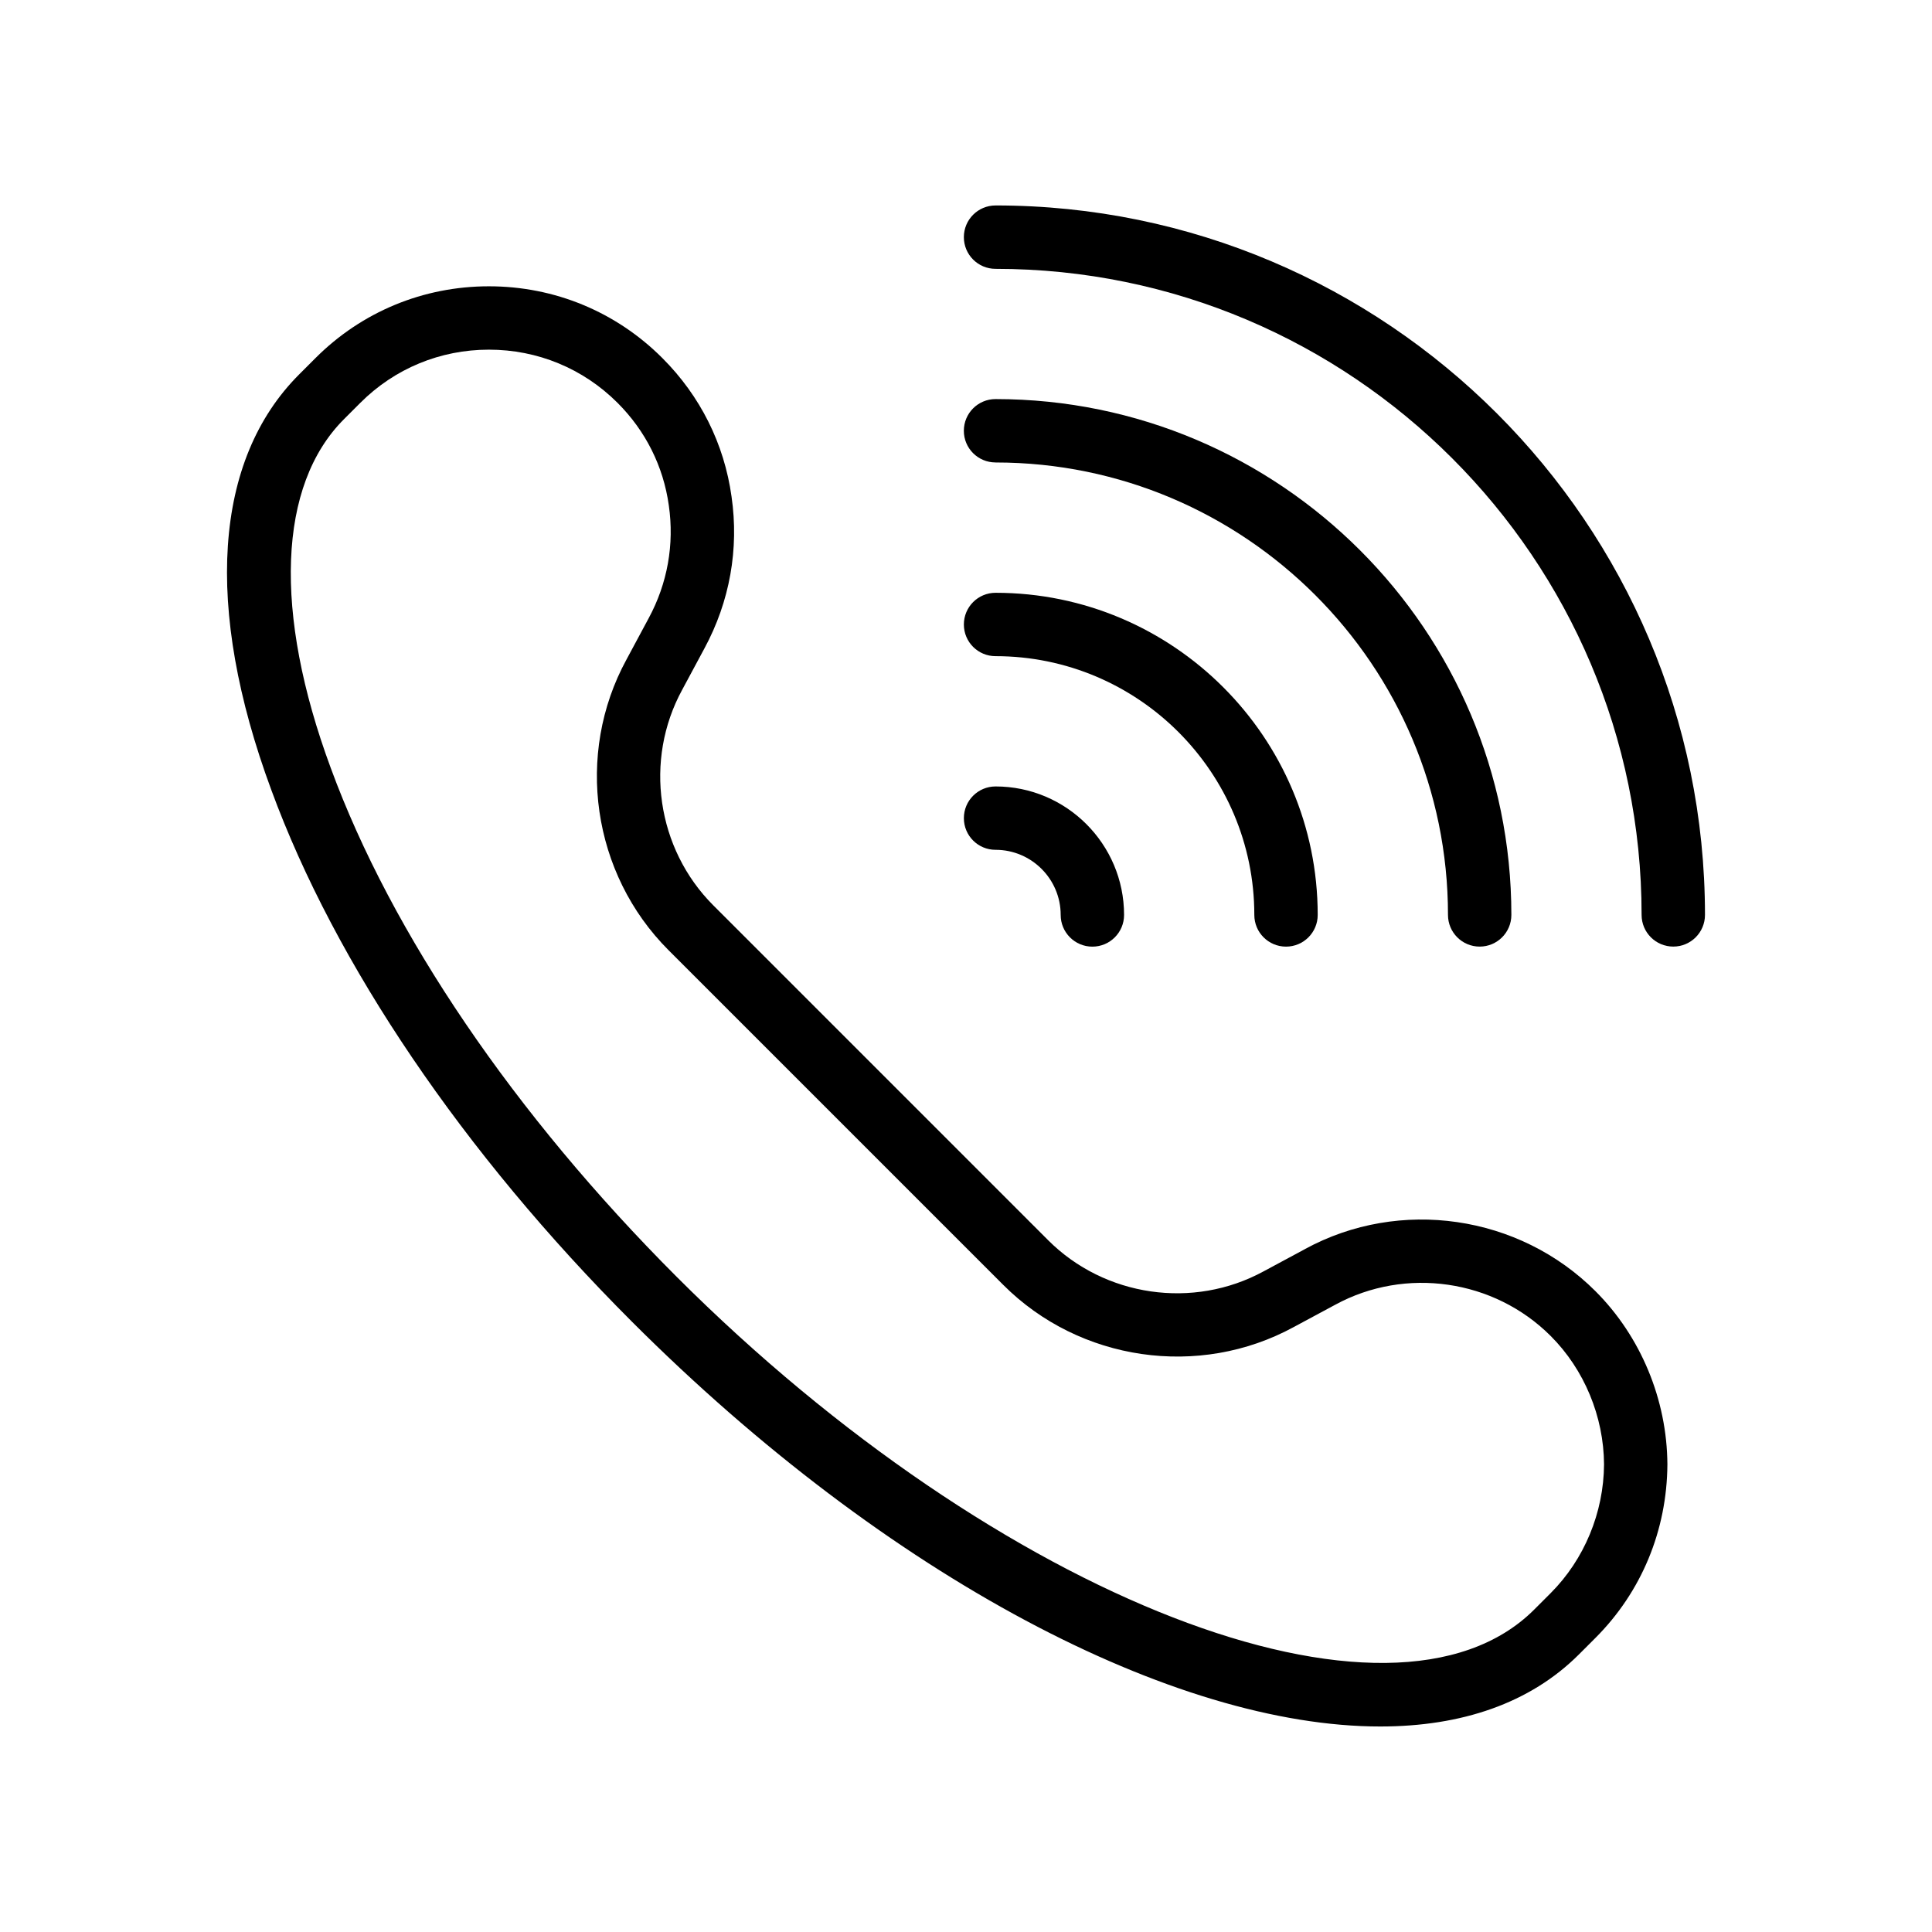
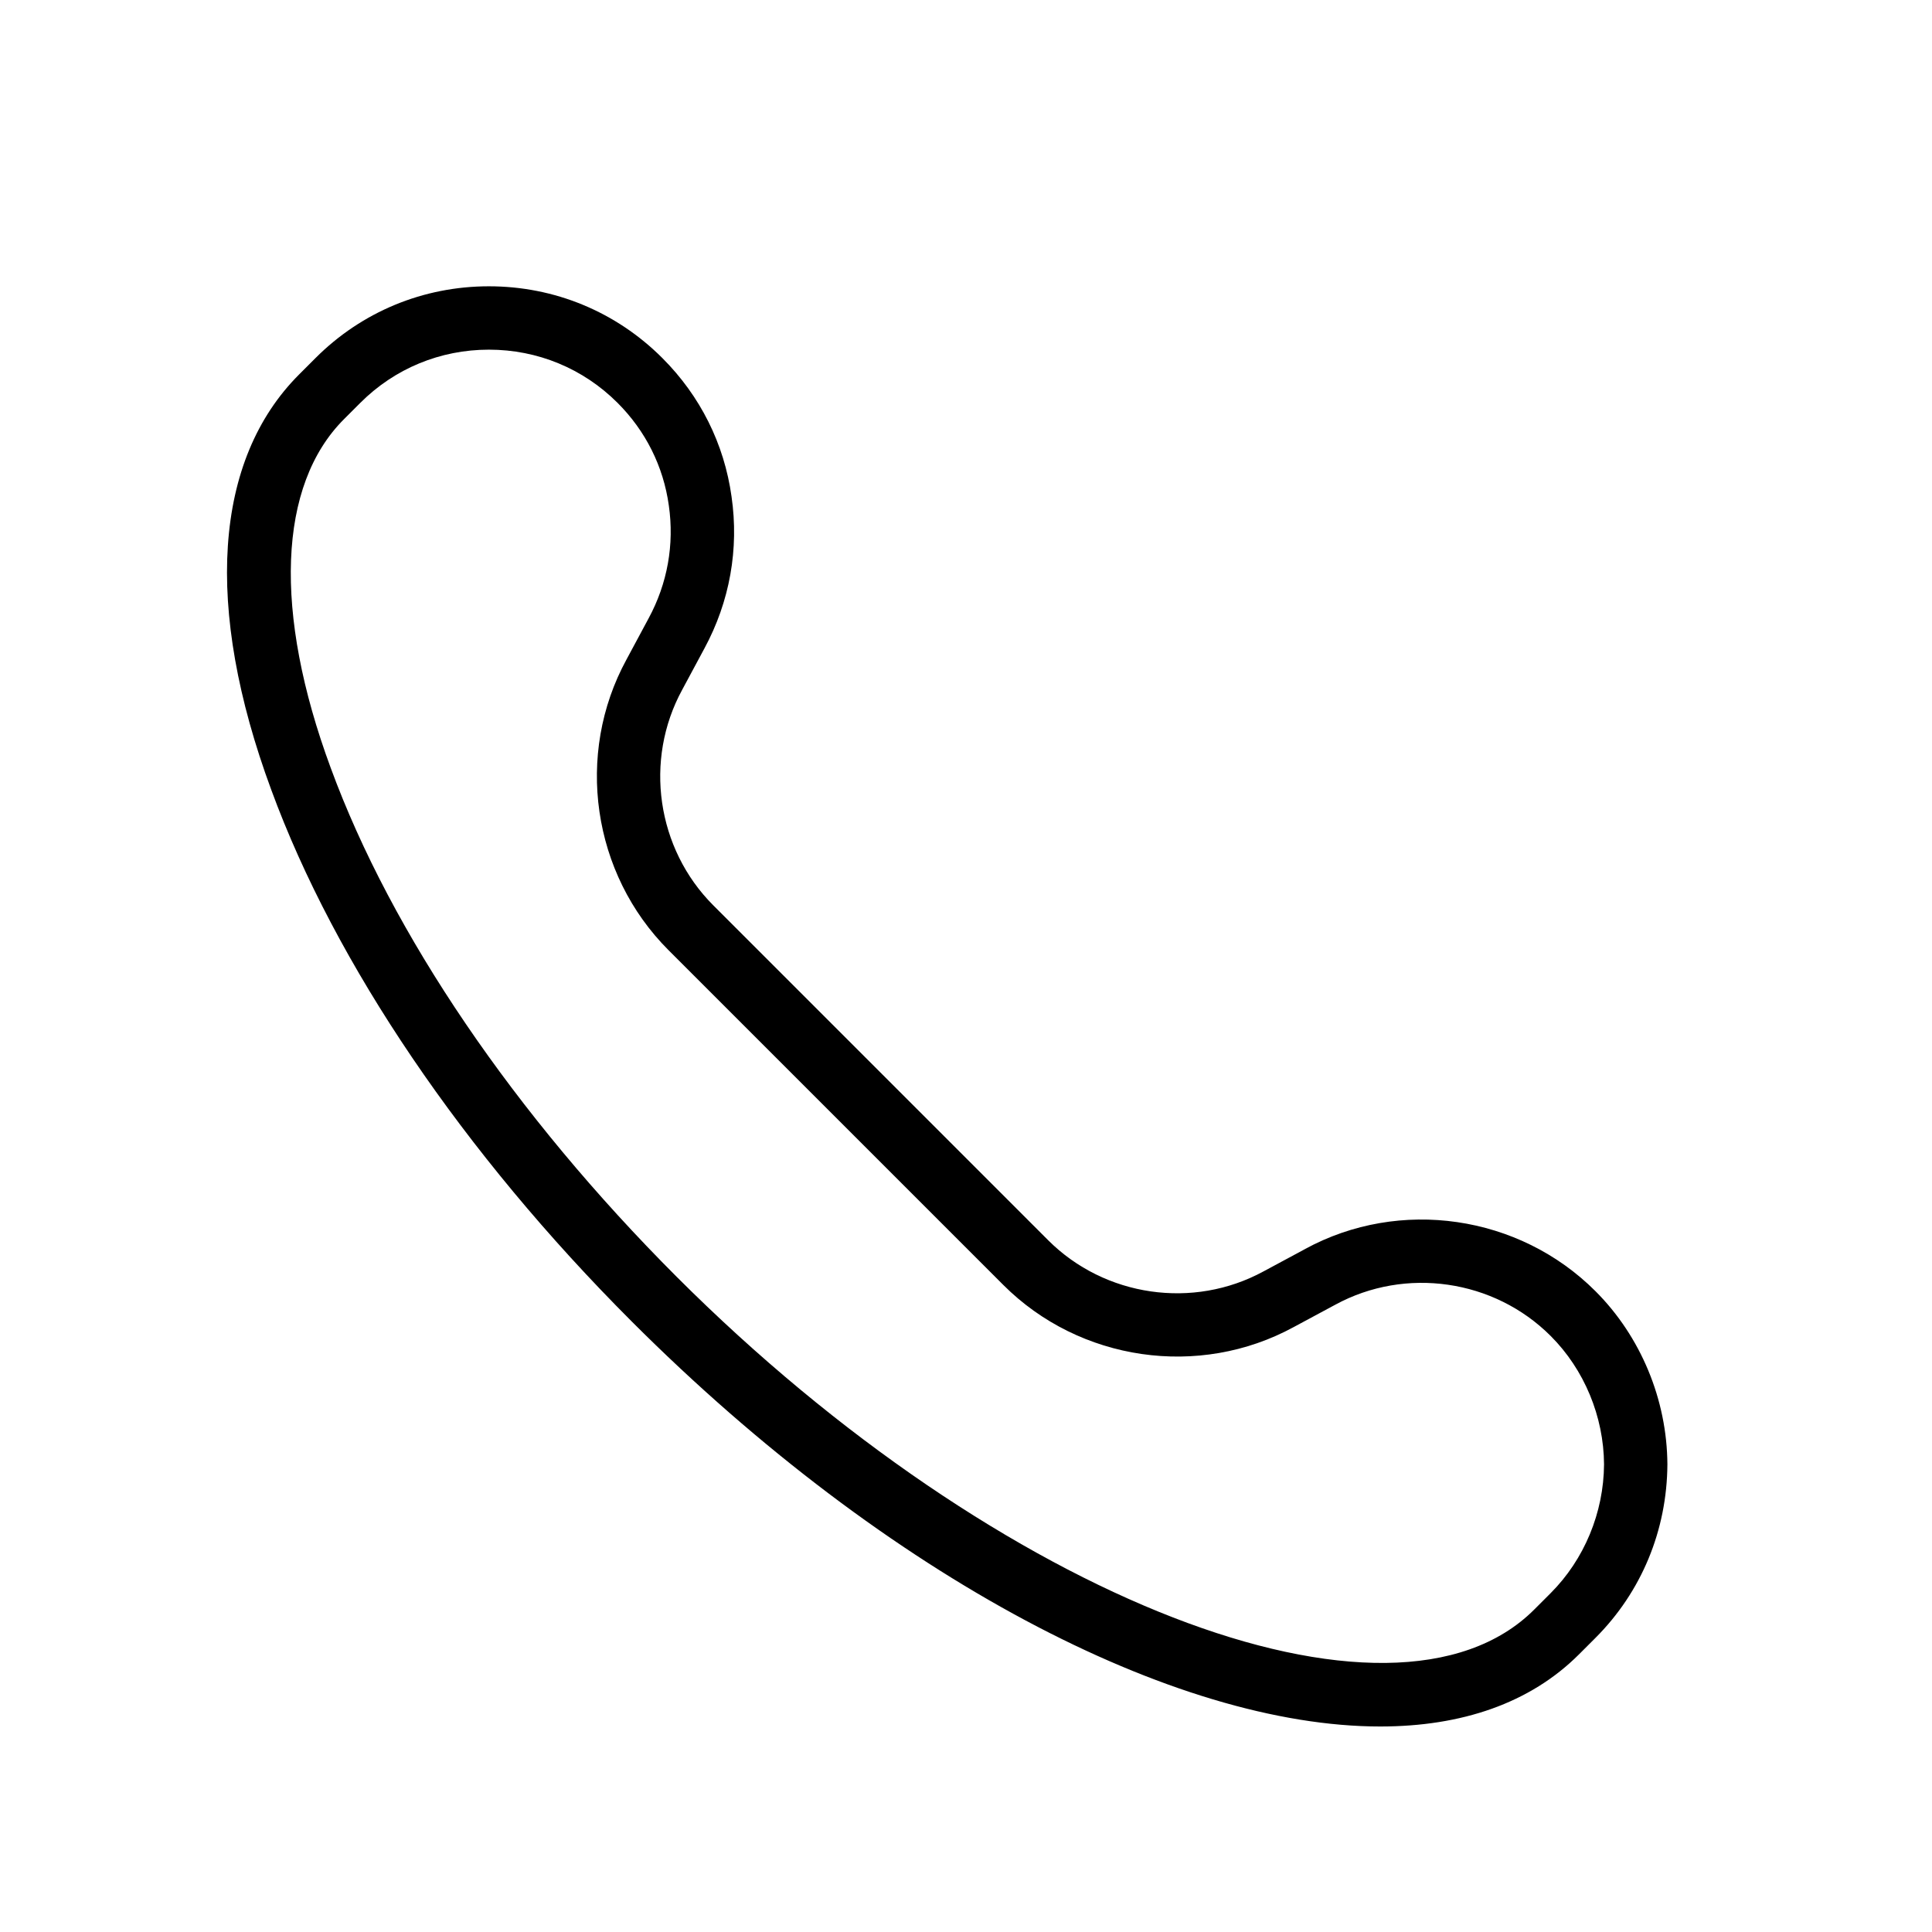
<svg xmlns="http://www.w3.org/2000/svg" fill="#000000" width="800px" height="800px" version="1.1" viewBox="144 144 512 512">
  <g>
    <path d="m489.86 475.01-11.012 5.922c-18.613 10.137-42.074 6.75-57.09-8.273l-88.723-88.727c-15.016-15.008-18.418-38.484-8.25-57.129l5.887-10.957c6.723-12.43 9.207-26.371 7.191-40.262-1.945-13.965-8.289-26.66-18.352-36.711-12.242-12.25-28.562-19-45.945-19-17.375 0-33.695 6.75-45.938 19l-4.356 4.356c-22.641 22.641-25.258 61.738-7.387 110.08 16.949 46.199 50.891 96.25 95.562 140.93 68.102 68.102 143.98 107.3 198.34 107.3 21.543 0 39.711-6.16 52.668-19.121l4.356-4.356c12.184-12.184 18.957-28.48 19.066-45.992-0.105-17.172-7.059-33.898-19.066-45.895-20.238-20.25-51.891-24.832-76.957-11.172zm65.082 91.184-4.356 4.356c-37.691 37.695-141.77-2.707-227.26-88.184-42.984-43-75.547-90.891-91.684-134.87-15.242-41.246-13.965-74.922 3.508-92.398l4.356-4.356c9.078-9.078 21.172-14.078 34.062-14.078 12.898 0 24.992 5.004 34.07 14.078 7.461 7.453 12.16 16.844 13.605 27.199 1.492 10.34-0.352 20.68-5.356 29.93l-5.871 10.93c-13.688 25.102-9.102 56.762 11.145 77l88.723 88.723c20.23 20.246 51.891 24.828 76.957 11.168l11.012-5.922c18.613-10.137 42.074-6.742 57.09 8.273 8.914 8.906 14.062 21.344 14.145 34.023-0.078 12.781-5.231 25.211-14.145 34.125z" />
-     <path d="m407.83 198.45c-4.641 0-8.398 3.754-8.398 8.398 0 4.641 3.754 8.398 8.398 8.398 94.406 0 171.21 76.809 171.21 171.21 0 4.641 3.754 8.398 8.398 8.398 4.641 0 8.398-3.754 8.398-8.398-0.004-103.67-84.34-188.01-188.01-188.01z" />
-     <path d="m407.83 266.56c66.117 0 119.9 53.785 119.9 119.9 0 4.641 3.754 8.398 8.398 8.398 4.641 0 8.398-3.754 8.398-8.398 0-75.375-61.32-136.7-136.7-136.7-4.641 0-8.398 3.754-8.398 8.398-0.004 4.641 3.75 8.395 8.395 8.395z" />
-     <path d="m407.83 317.89c37.809 0 68.578 30.766 68.578 68.578 0 4.641 3.754 8.398 8.398 8.398 4.641 0 8.398-3.754 8.398-8.398 0-47.078-38.293-85.371-85.371-85.371-4.641 0-8.398 3.754-8.398 8.398-0.004 4.641 3.75 8.395 8.395 8.395z" />
-     <path d="m407.83 369.21c9.52 0 17.262 7.742 17.262 17.262 0 4.641 3.754 8.398 8.398 8.398 4.641 0 8.398-3.754 8.398-8.398 0-18.777-15.277-34.055-34.055-34.055-4.641 0-8.398 3.754-8.398 8.398-0.004 4.641 3.75 8.395 8.395 8.395z" />
  </g>
</svg>